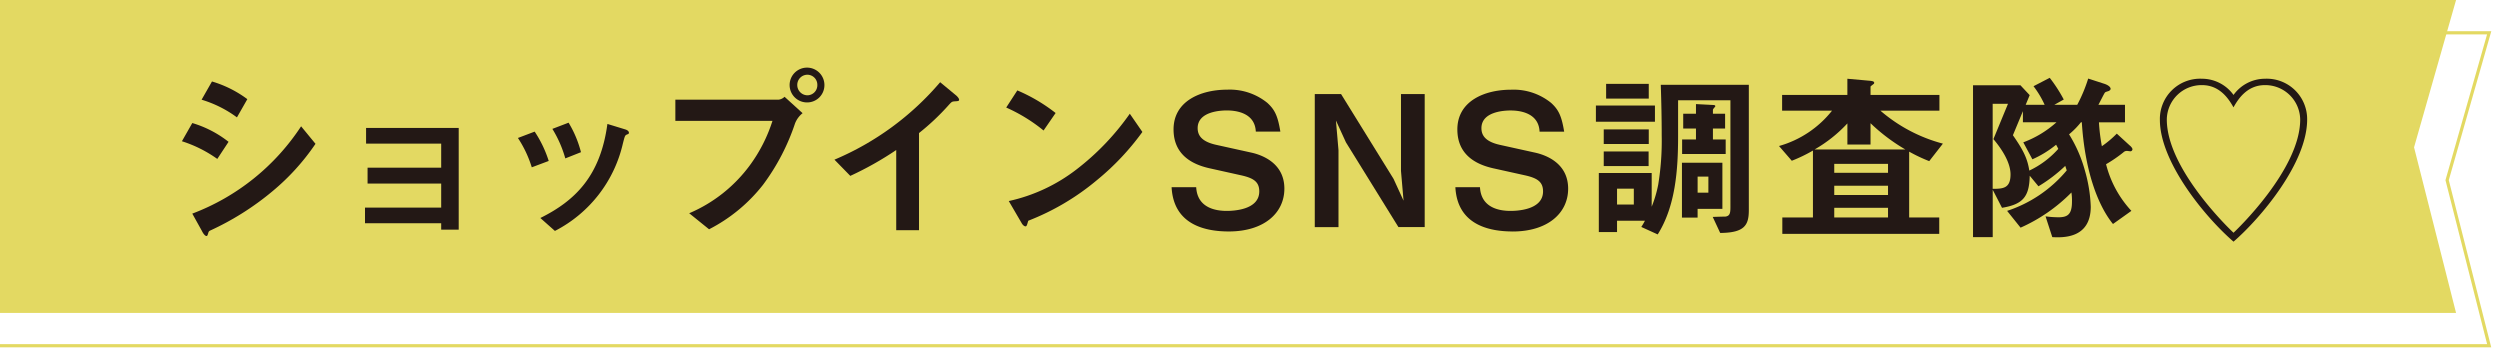
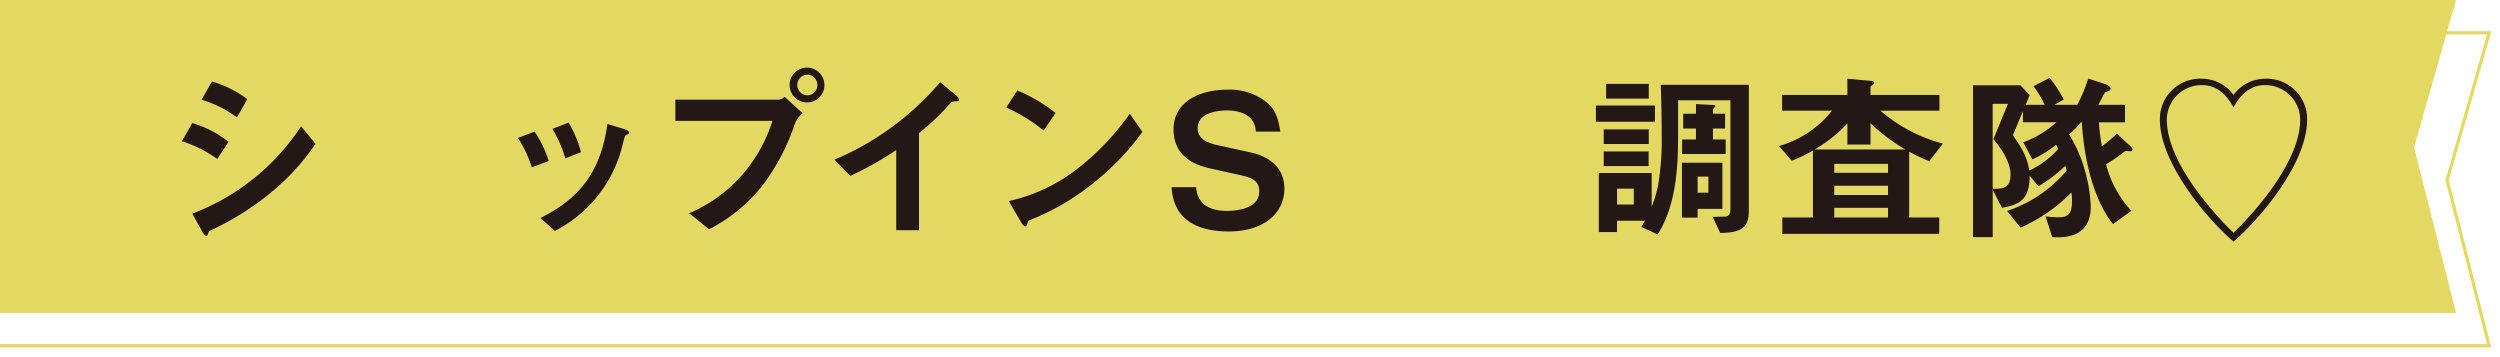
<svg xmlns="http://www.w3.org/2000/svg" width="390" height="55.714" viewBox="0 0 390 55.714">
  <defs>
    <clipPath id="clip-path">
      <rect id="長方形_139" data-name="長方形 139" width="389.17" height="54.58" fill="none" />
    </clipPath>
    <clipPath id="clip-path-2">
      <rect id="長方形_140" data-name="長方形 140" width="390" height="55.714" fill="none" />
    </clipPath>
  </defs>
  <g id="グループ_221" data-name="グループ 221" transform="translate(0 0)">
    <g id="グループ_218" data-name="グループ 218" transform="translate(0 0)">
      <g id="グループ_217" data-name="グループ 217" clip-path="url(#clip-path)">
        <path id="パス_1333" data-name="パス 1333" d="M0 1.981H388.312l-6.562 22.983 6.562 25.831H0" transform="translate(0 3.139)" fill="none" stroke="#e3d962" stroke-miterlimit="10" stroke-width=".5" />
      </g>
    </g>
    <path id="パス_1334" data-name="パス 1334" d="M0 0V48.812H383.146l-6.554-25.829L383.146.0z" transform="translate(0 0.001)" fill="#e3d962" />
    <g id="グループ_220" data-name="グループ 220" transform="translate(0 0)">
      <g id="グループ_219" data-name="グループ 219" clip-path="url(#clip-path-2)">
        <path id="パス_1335" data-name="パス 1335" d="M16.5 17a19.88 19.88.0 00-5.518-2.76L12.6 11.4a16.95 16.95.0 015.657 2.931zm8.585 5.06A43.246 43.246.0 0115.331 28.2a.458.458.0 00-.227.313c-.114.4-.171.512-.284.512-.284.0-.6-.54-.708-.768L12.6 25.531a35.151 35.151.0 0016.974-13.62l2.246 2.732a35.36 35.36.0 01-6.738 7.42M19.566 10.518A17.906 17.906.0 0014.051 7.76l1.62-2.843a17.573 17.573.0 015.515 2.758z" transform="translate(17.398 7.793)" fill="#231815" />
-         <path id="パス_1336" data-name="パス 1336" d="M33.918 23.59v-1H22.032V20.15H33.918V16.4H22.433V13.922H33.918V10.169H22.2V7.722H36.65V23.59z" transform="translate(34.908 12.236)" fill="#231815" />
        <path id="パス_1337" data-name="パス 1337" d="M33.424 14.369a17.813 17.813.0 00-2.161-4.577L33.876 8.8a18.151 18.151.0 012.192 4.577zM48.206 9.278c-.253.145-.282.258-.566 1.367A20.467 20.467.0 0137.034 24.293L34.76 22.275c5.515-2.732 9.381-6.626 10.462-14.672l2.789.853c.37.114.566.313.566.509.0.173-.057.2-.37.313m-9.552 3.7a18.084 18.084.0 00-2.018-4.605l2.53-.967A17.12 17.12.0 0141.1 12.009z" transform="translate(49.533 11.732)" fill="#231815" />
        <path id="パス_1338" data-name="パス 1338" d="M59.446 12.754a34.057 34.057.0 01-5.006 9.609A25.374 25.374.0 0146.025 29.3l-3.1-2.5a22.841 22.841.0 009.438-7.448 23.981 23.981.0 003.554-6.968H40.766v-3.3H56.859A1.613 1.613.0 0057.8 8.63l2.814 2.559a3.8 3.8.0 00-1.166 1.566m1.9-3.243a2.715 2.715.0 112.672-2.729 2.695 2.695.0 01-2.672 2.729m0-4.321a1.585 1.585.0 00-1.564 1.592A1.607 1.607.0 0061.351 8.4a1.572 1.572.0 001.564-1.62A1.565 1.565.0 0061.351 5.19" transform="translate(64.59 6.467)" fill="#231815" />
        <path id="パス_1339" data-name="パス 1339" d="M69.132 7.947c-.424.028-.483.085-.879.509a36.611 36.611.0 01-4.693 4.437V28.049H60.006V15.54a50.74 50.74.0 01-7.164 4.034l-2.473-2.528A44.228 44.228.0 0066.86 4.962l2.473 2.047c.111.085.483.455.483.68.0.2-.114.227-.685.258" transform="translate(79.805 7.863)" fill="#231815" />
        <path id="パス_1340" data-name="パス 1340" d="M66.565 11.711a25.688 25.688.0 00-5.828-3.582l1.734-2.672a26.378 26.378.0 015.973 3.525zM74.9 19.444a38.247 38.247.0 01-10.718 6.342c-.142.4-.2.881-.426.881-.171.0-.429-.171-.628-.54l-1.99-3.411a26.586 26.586.0 0010.55-4.921 39.654 39.654.0 008.33-8.7l1.962 2.843A39.88 39.88.0 0174.9 19.444" transform="translate(96.232 8.647)" fill="#231815" />
        <path id="パス_1341" data-name="パス 1341" d="M79.647 27.532c-3.554.0-8.616-.967-8.927-6.908h3.838c.171 3.326 3.21 3.7 4.748 3.7.967.0 5.091-.114 5.091-3.042.0-1.507-.912-2.075-2.786-2.5L76.6 17.667c-2.672-.6-5.575-2.1-5.575-6.055.0-4.466 4.3-6.2 8.361-6.2a9.3 9.3.0 016.254 2.047c1.194 1.08 1.649 2.075 2.047 4.494h-3.83c-.145-3.127-3.471-3.3-4.523-3.3-.682.0-4.549.059-4.549 2.76.0 1.194.713 2.132 2.928 2.613l5.4 1.194c1.595.344 5.2 1.566 5.2 5.631.0 3.812-3.184 6.681-8.671 6.681" transform="translate(112.049 8.576)" fill="#231815" />
-         <path id="パス_1342" data-name="パス 1342" d="M92.415 26.432 84.225 13.21 82.664 9.8l.4 4.634v12h-3.7V5.677h4.1L91.648 18.9l1.564 3.409-.4-4.634v-12h3.7V26.432z" transform="translate(125.741 8.995)" fill="#231815" />
-         <path id="パス_1343" data-name="パス 1343" d="M96.776 27.532c-3.554.0-8.616-.967-8.927-6.908h3.838c.171 3.326 3.21 3.7 4.748 3.7.967.0 5.091-.114 5.091-3.042.0-1.507-.912-2.075-2.786-2.5l-5.006-1.109c-2.672-.6-5.575-2.1-5.575-6.055.0-4.466 4.3-6.2 8.361-6.2a9.3 9.3.0 016.254 2.047c1.194 1.08 1.649 2.075 2.047 4.494h-3.835c-.145-3.127-3.471-3.3-4.523-3.3-.682.0-4.549.059-4.549 2.76.0 1.194.713 2.132 2.928 2.613l5.4 1.194c1.595.344 5.2 1.566 5.2 5.631.0 3.812-3.184 6.681-8.671 6.681" transform="translate(139.189 8.576)" fill="#231815" />
        <path id="パス_1344" data-name="パス 1344" d="M96.332 8.444h9.211v2.53H96.332zm19.391 19.877-1.166-2.5c.685-.028 1.907-.057 2.018-.057.6-.114.742-.455.742-1.421V7.62h-8.164v5.629c0 5.2-.4 10.888-3.181 15.3l-2.559-1.166a10.179 10.179.0 00.566-.967H99.63v1.763H96.787V18.963h8.247v5.262a18.423 18.423.0 001.023-3.468 42.416 42.416.0 00.54-7.619c0-2.646-.057-5.29-.145-7.934h13.736V24.765c0 2.36-.682 3.525-4.466 3.556M97.554 12.171h7.024v2.274H97.554zm0 3.44h7v2.274h-7zm.372-10.55h6.652V7.366H97.927zm4.321 16.349H99.63v2.473h2.618zm9.95 3.153V25.93h-2.442v-8.56h6.309v7.192zm-2.416-8.557V13.732h2.161V12.026h-1.99v-2.3h1.99V8.217l2.7.142c.114.0.313.028.313.171.0.085-.026.114-.168.256-.057.085-.2.227-.2.341v.6h1.9v2.3h-1.9v1.706h1.99v2.274zm4.1 3.525H112.2v2.5h1.677z" transform="translate(152.629 8.02)" fill="#231815" />
        <path id="パス_1345" data-name="パス 1345" d="M130.816 17.605a24.556 24.556.0 01-3.13-1.481V26.39h4.693v2.559H107.9V26.39h4.776V15.954a23.3 23.3.0 01-3.3 1.592l-1.993-2.3a16.119 16.119.0 008.273-5.515h-7.789V7.281h10.18V4.753l3.5.313c.625.054.682.2.682.313.0.142-.028.142-.284.341s-.284.227-.284.282V7.281h10.746V9.728h-9.213a24.459 24.459.0 009.754 5.146zM121.66 11.69v3.329h-3.61v-3.3a21.66 21.66.0 01-5.117 4.065H127.09a28.646 28.646.0 01-5.43-4.094m2.729 6.342H116v1.393h8.389zm0 3.411H116v1.45h8.389zm0 3.44H116V26.39h8.389z" transform="translate(170.143 7.532)" fill="#231815" />
        <path id="パス_1346" data-name="パス 1346" d="M143.633 16.156c-.085.0-.455-.057-.512-.057a.766.766.0 00-.569.227 21.43 21.43.0 01-2.7 1.848 16.643 16.643.0 003.952 7.278L140.932 27.5c-2.473-3.042-4.406-8.554-4.861-15.866h-.142a12.587 12.587.0 01-1.848 1.879 21.3 21.3.0 012.473 5.657 22.97 22.97.0 01.91 5.629c0 5.006-4.378 4.833-6 4.75l-1.054-3.243a15.08 15.08.0 002.047.145c1.452.0 2.078-.512 2.078-2.445a8.263 8.263.0 00-.085-1.421 25.889 25.889.0 01-7.934 5.487l-2.1-2.618a20.389 20.389.0 009.3-6.311c-.088-.313-.145-.426-.227-.711a23.422 23.422.0 01-4.182 3.187l-1.365-1.651c-.054 3.272-1.052 4.466-4.321 5.006l-1.45-2.814v7.391h-3.073V5.863h7.4L127.938 7.4l-.625 1.507h2.959a14.645 14.645.0 00-1.737-2.9l2.53-1.31a23.145 23.145.0 012.189 3.383l-1.476.827h3.579a23.451 23.451.0 001.708-4.094l2.445.793c.739.227 1.052.569 1.052.8s-.258.313-.282.344c-.344.114-.571.168-.625.282-.088.085-.83 1.592-1 1.879h4.151v2.727h-4.065a30.182 30.182.0 00.455 3.727 15.852 15.852.0 002.331-1.962l2.018 1.848c.085.057.426.37.426.6a.339.339.0 01-.341.313m-21.352-1.9 2.277-5.518h-2.391V22.013c1.592.0 2.786-.054 2.786-2.246.0-1.08-.455-2.871-2.672-5.515m9.782.881a15.988 15.988.0 01-3.7 2.274l-1.419-2.646a16.156 16.156.0 005.171-3.127h-5.231V9.9l-1.561 3.753c1.706 2.445 2.272 3.7 2.559 5.515a14.142 14.142.0 004.518-3.383c-.057-.142-.227-.455-.339-.654" transform="translate(188.693 7.443)" fill="#231815" />
        <path id="パス_1347" data-name="パス 1347" d="M146.781 4.752a6.3 6.3.0 016.567 6.368c0 6.769-7.223 15.357-11.485 19.05-4.636-4.008-11.488-12.537-11.488-18.99a6.281 6.281.0 016.567-6.427 6.065 6.065.0 014.921 2.53 6.055 6.055.0 014.918-2.53m-9.81.995a5.425 5.425.0 00-5.515 5.373c0 7.818 10.066 17.344 10.407 17.657.31-.282 10.4-9.839 10.4-17.657a5.443 5.443.0 00-5.518-5.373c-2.871.0-4.264 2.36-4.887 3.468-.628-1.109-2.021-3.468-4.892-3.468" transform="translate(206.567 7.53)" fill="#231815" />
      </g>
    </g>
  </g>
</svg>